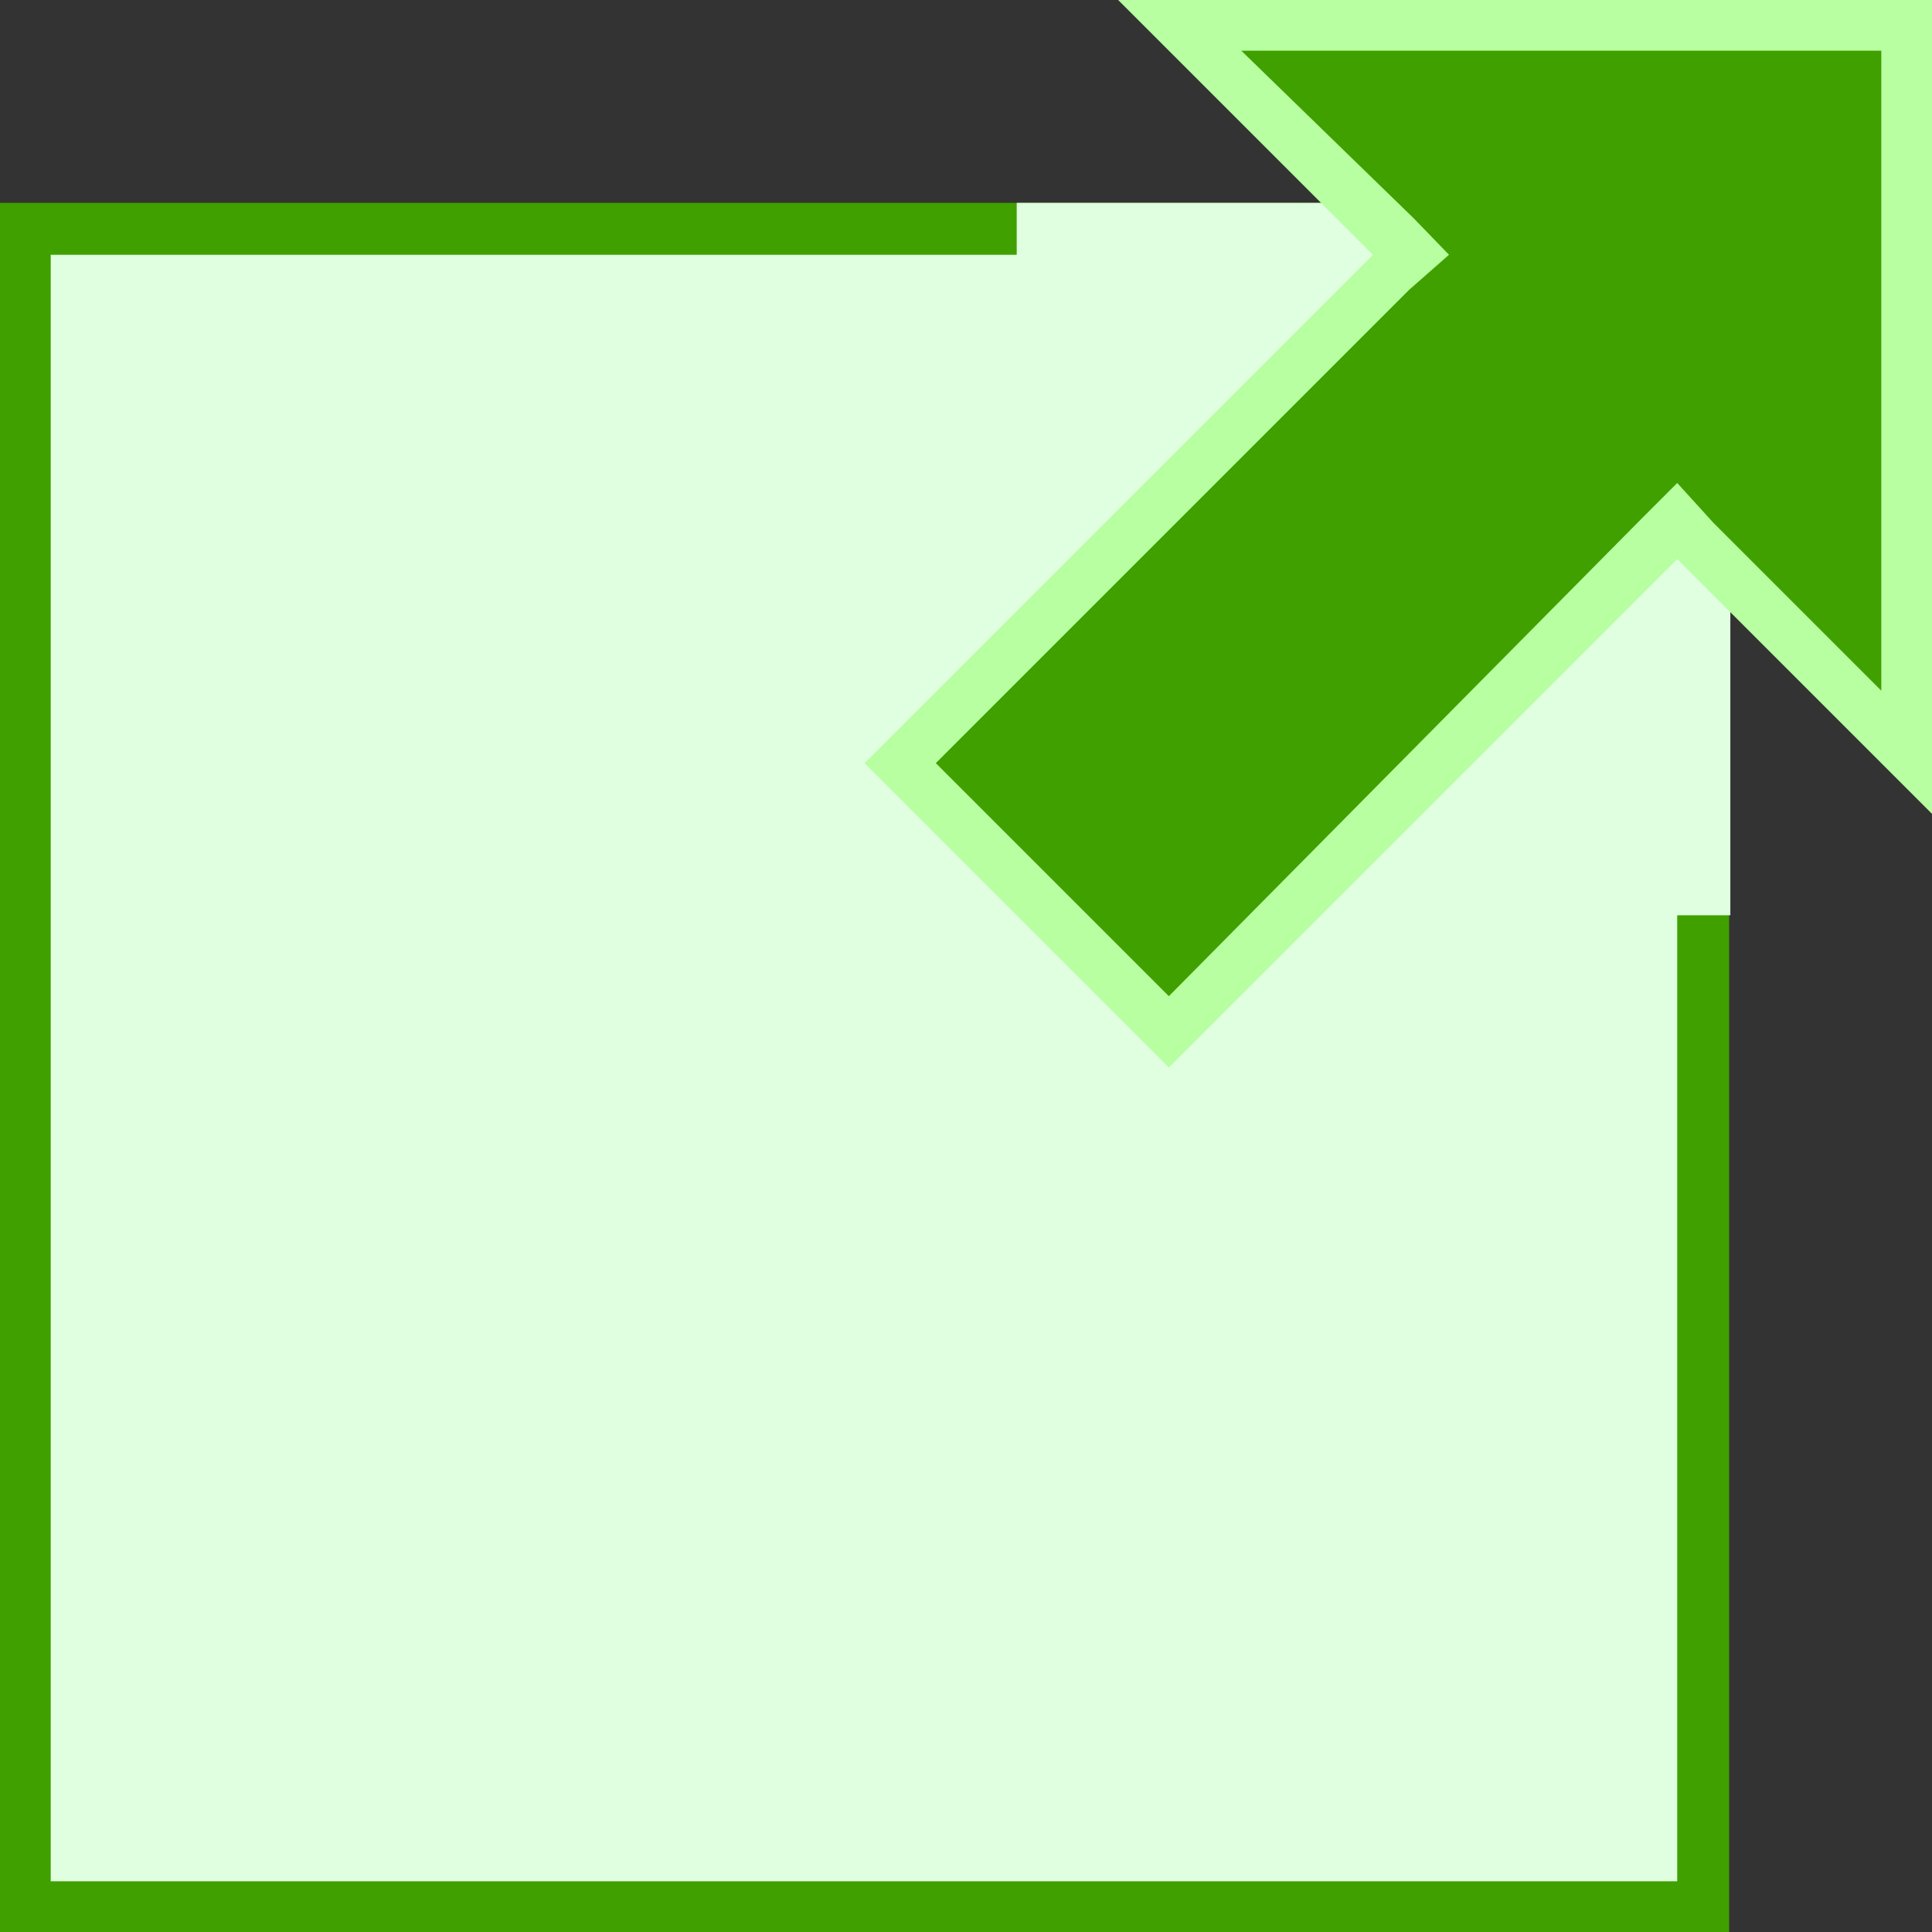
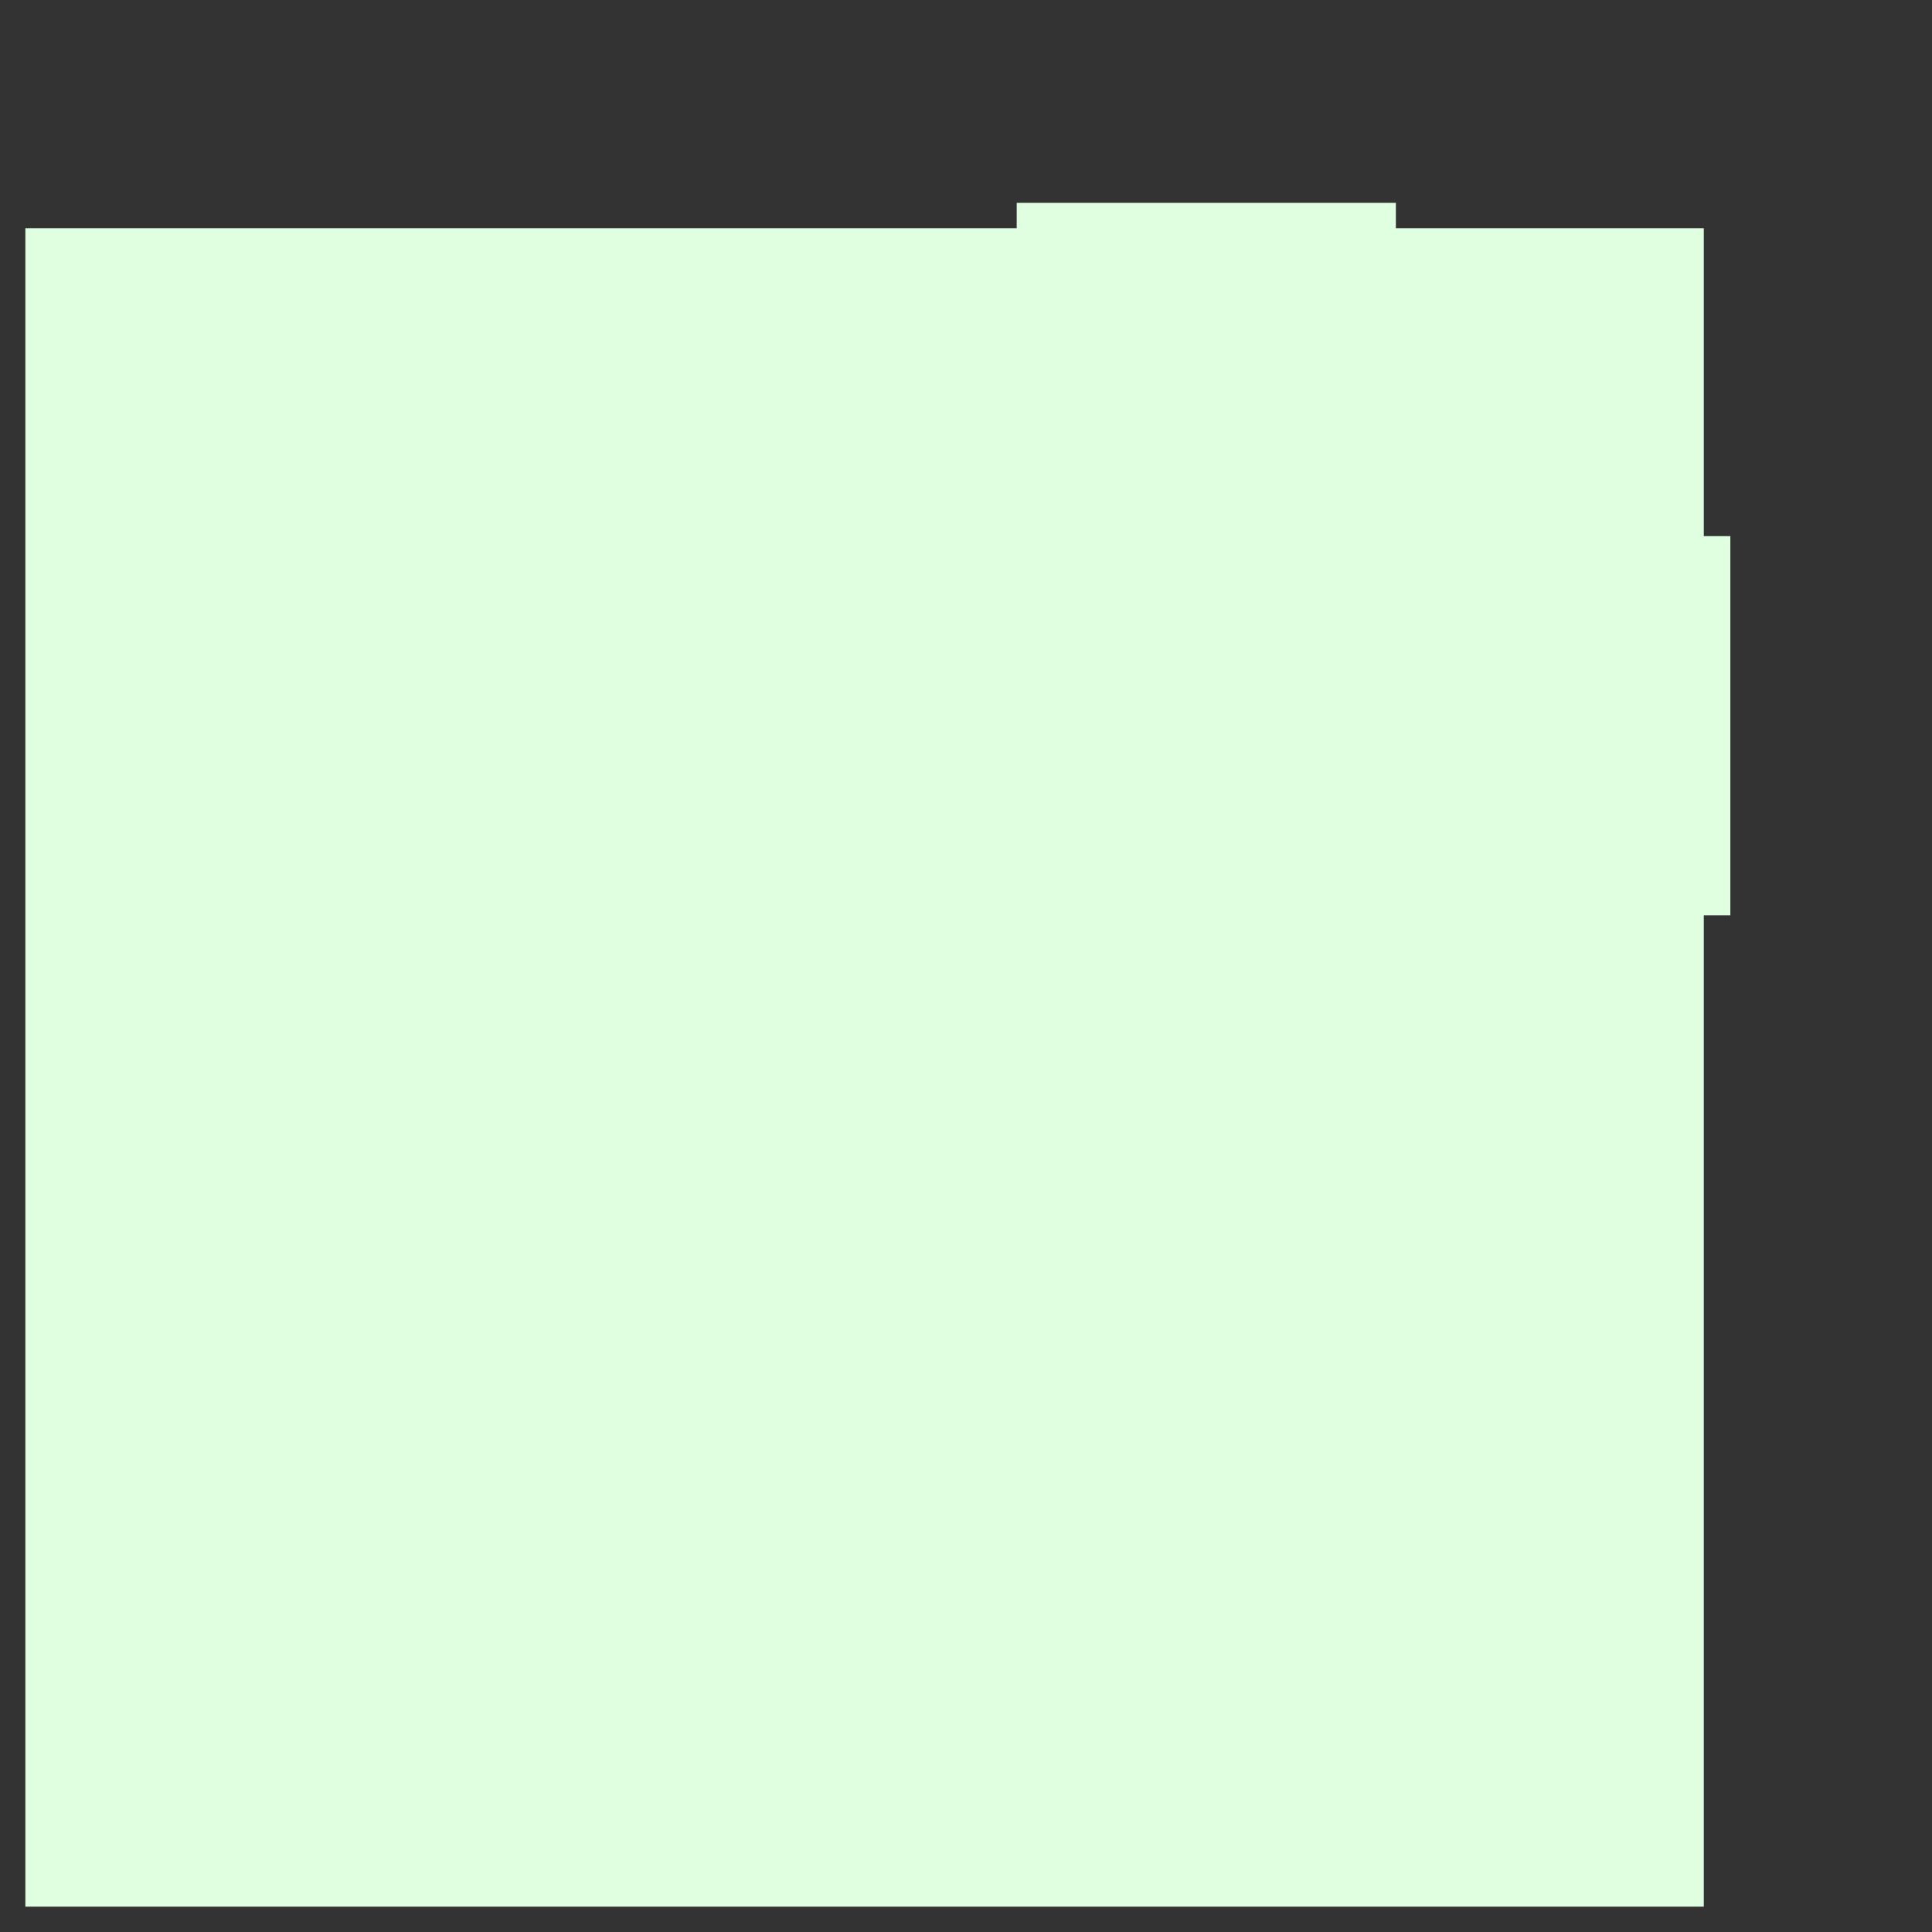
<svg xmlns="http://www.w3.org/2000/svg" viewBox="0 0 16 16">
  <rect x="0" y="0" width="16" height="16" fill="#333333" stroke="none" />
  <defs>
    <style>.cls-1{fill:#e0ffe0;}.cls-2{fill:#40a000;}.cls-3{fill:#b7ffa0;}</style>
  </defs>
  <g id="レイヤー_2" data-name="レイヤー 2">
    <g id="Article">
      <g id="GrobalTable">
        <g id="GrobalTable1">
          <path class="cls-1" d="M.21,1.89h13.9v13.9H.21Z" />
-           <path class="cls-2" d="M13.89,2.11V15.58H.42V2.11H13.89m.43-.43H0V16H14.32V1.68Z" />
          <path class="cls-1" d="M13.33,4.44h1V7.58h-1ZM8.42,1.68h3.14v1H8.42Z" />
-           <path class="cls-2" d="M7.46,6.32l4.21-4.21L9.77.21h6v6l-1.9-1.9L9.68,8.54Z" />
-           <path class="cls-3" d="M15.58.42v5.3L14.19,4.33,13.89,4l-.29.29L9.68,8.25,7.75,6.32,11.67,2.4,12,2.11l-.29-.3L10.28.42h5.3M16,0H9.26l2.11,2.11L7.16,6.32,9.68,8.84l4.21-4.21L16,6.74V0Z" />
        </g>
      </g>
    </g>
  </g>
</svg>